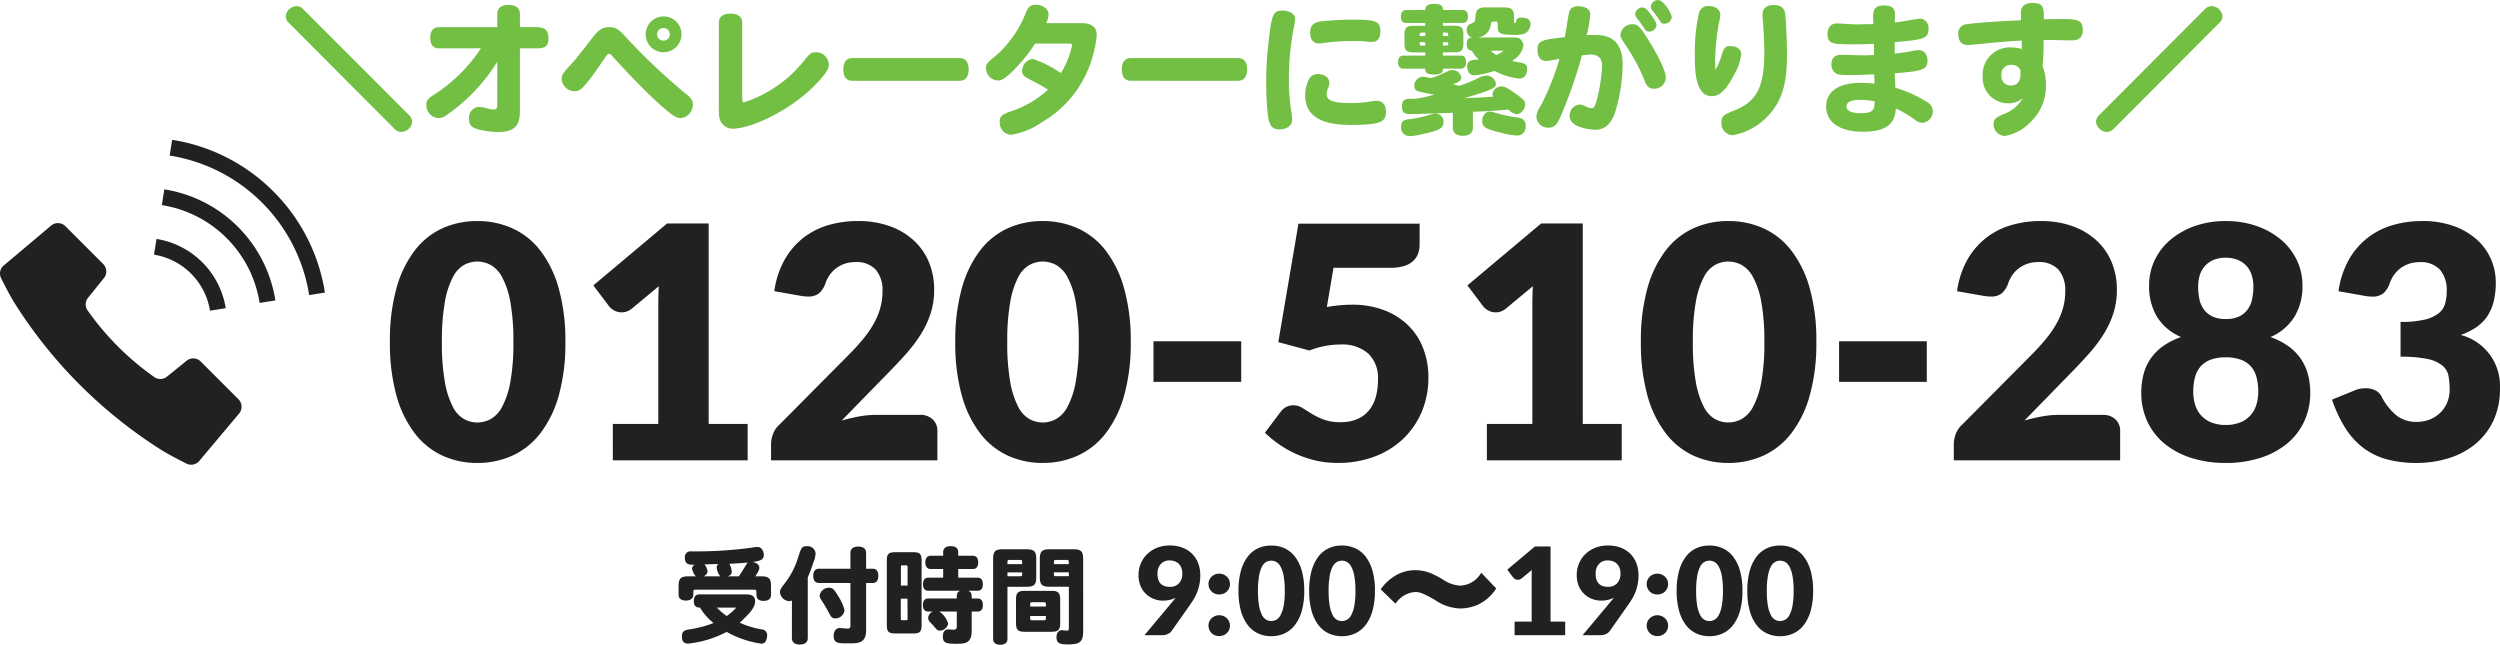
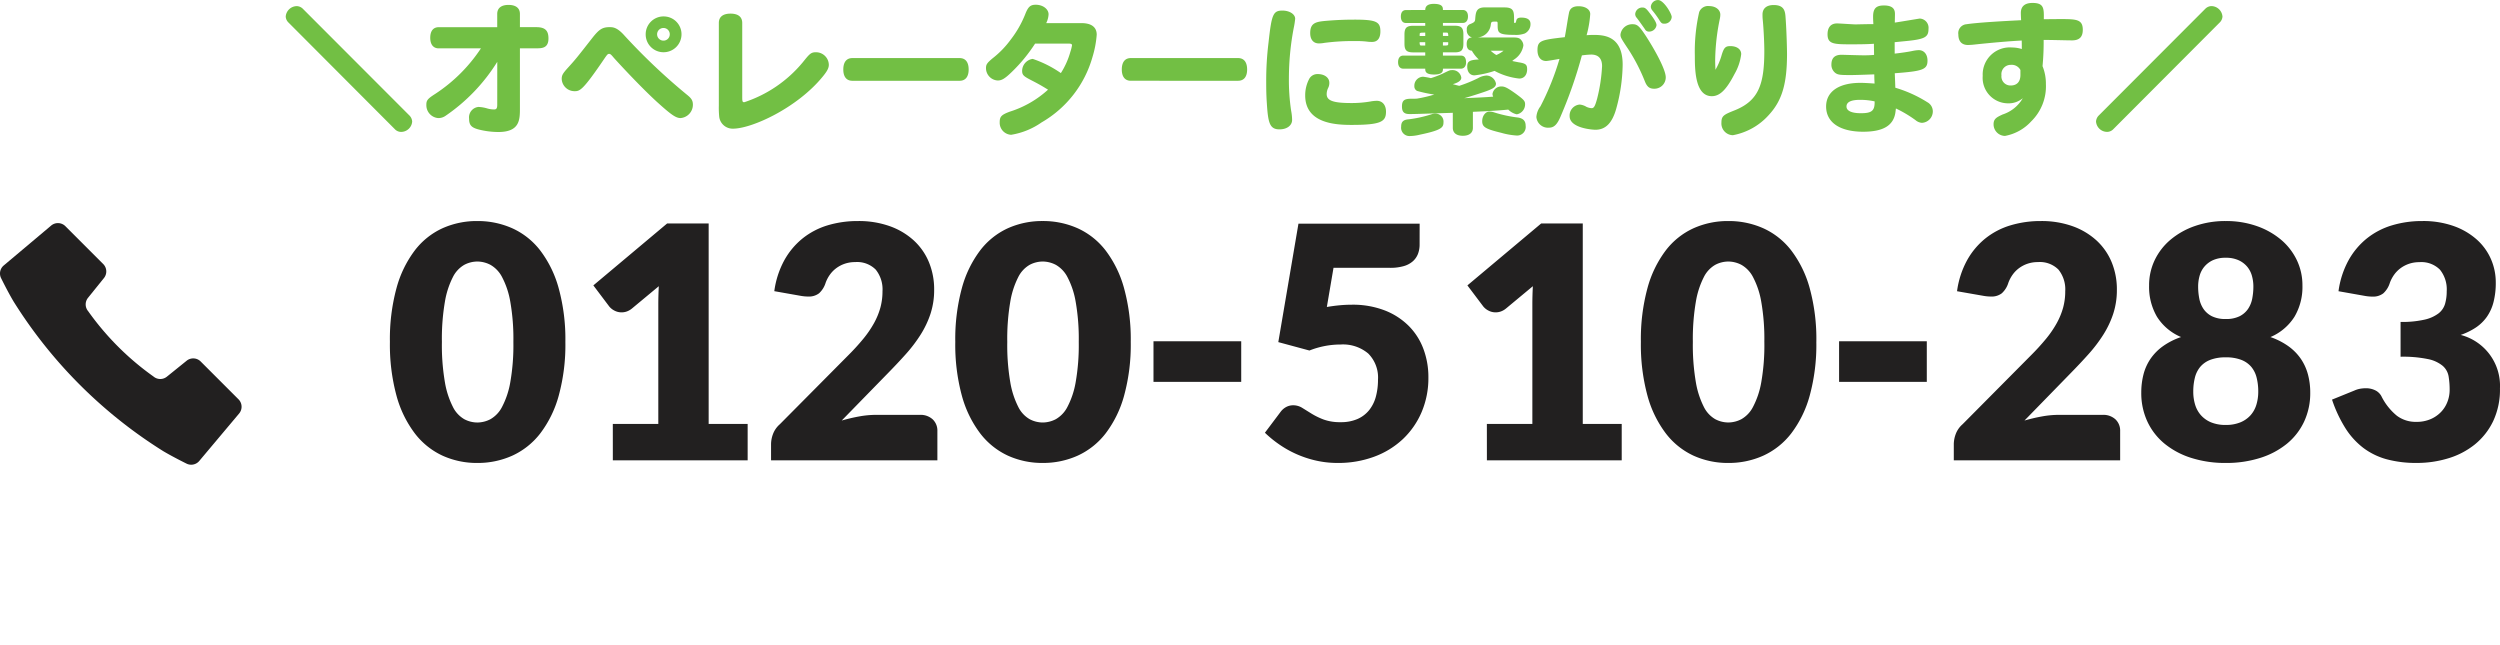
<svg xmlns="http://www.w3.org/2000/svg" width="280" height="72.211" viewBox="0 0 280 72.211">
  <g id="グループ_100" data-name="グループ 100" transform="translate(-783 -11.422)">
-     <path id="パス_68" data-name="パス 68" d="M-63.888-6.857c-.842,0-1.088.246-1.088,1.088V-4.8c0,.421.3.655.819.655s.831-.234.831-.655c0-.5,0-.561.257-.561h6.551c.211,0,.257.047.257.257,0,.55,0,.994.819.994.561,0,.819-.257.819-.655V-5.769c0-.842-.246-1.088-1.088-1.088h-.667c.012-.023.058-.094.117-.187.269-.421.328-.573.328-.784,0-.3-.234-.515-.725-.643.807-.105,1.228-.246,1.228-.76s-.292-.912-.7-.912a3.4,3.4,0,0,0-.7.082,46.429,46.429,0,0,1-6.714.409.635.635,0,0,0-.725.725c0,.8.561.784,1.1.772a.531.531,0,0,0-.3.433,1.881,1.881,0,0,0,.421.866Zm1.217,2.024c-.386,0-.6.269-.6.737,0,.737.444.737.69.737a6.518,6.518,0,0,0,1.521,1.731,12.6,12.6,0,0,1-2.55.69c-.772.094-.994.269-.994.831,0,.515.234.784.7.784a11.952,11.952,0,0,0,4.316-1.31A11.108,11.108,0,0,0-55.758.676a.532.532,0,0,0,.515-.222A1.323,1.323,0,0,0-55.057-.2a.624.624,0,0,0-.538-.7,10.184,10.184,0,0,1-2.527-.76c1.029-.983,1.72-1.649,1.72-2.41,0-.5-.328-.76-.947-.76Zm3.217-2.024c.316-.129.433-.281.433-.515a2.017,2.017,0,0,0-.269-.889c.632-.035,1.345-.07,2.082-.14a1.277,1.277,0,0,0-.246.328c-.281.456-.5.819-.772,1.217Zm-2.7,0c.292-.164.421-.339.421-.55a1.515,1.515,0,0,0-.339-.784c.538-.023,1.111-.035,1.567-.047a.467.467,0,0,0-.2.374,1.752,1.752,0,0,0,.4,1.006Zm3.486,3.5c.082,0,.117.012.117.047a6.048,6.048,0,0,1-1.041.9,10.1,10.1,0,0,1-1.111-.947ZM-52.284.068c0,.456.328.714.889.714s.889-.257.889-.714V-6.74a17.258,17.258,0,0,0,.62-1.649,3.091,3.091,0,0,0,.257-1.041.889.889,0,0,0-.983-.8c-.585,0-.632.152-1.088,1.614a9,9,0,0,1-1.415,2.585c-.409.515-.5.7-.5.959a1.092,1.092,0,0,0,1.018.994.815.815,0,0,0,.316-.07Zm5.9-3.123a5.337,5.337,0,0,0-.737-1.626c-.433-.737-.62-.9-.994-.9a1.07,1.07,0,0,0-1.064.877,1.115,1.115,0,0,0,.14.421,19.034,19.034,0,0,1,.971,1.638c.187.386.351.5.643.5A1.035,1.035,0,0,0-46.389-3.056Zm2.41-6.434c0-.456-.316-.7-.877-.7s-.877.246-.877.7v1.778h-3.521c-.409,0-.643.292-.643.8s.234.8.643.8h3.521v4.784c0,.234-.082.316-.3.316-.339,0-.737-.058-.9-.058-.4,0-.678.351-.678.866,0,.854.5.854,1.684.854,1.053,0,1.953-.012,1.953-1.462v-5.3h.725c.409,0,.643-.281.643-.8s-.234-.8-.643-.8h-.725Zm3.9,3.673V-7.9c0-.152.035-.187.187-.187h.374c.152,0,.187.035.187.187v2.082Zm.749,3.685c0,.152-.035.187-.187.187H-39.9c-.152,0-.187-.035-.187-.187V-4.354h.749Zm-2.328.69c0,.8.187.983.983.983h1.93c.8,0,.983-.187.983-.983V-8.577c0-.8-.187-.983-.983-.983h-1.93c-.8,0-.983.187-.983.983Zm7.837-1.474v1.579c0,.363-.07.456-.386.456-.082,0-.5-.035-.6-.035-.351,0-.573.292-.573.772,0,.7.257.842,1.509.842,1.064,0,1.72-.094,1.72-1.486V-2.915h.667c.386,0,.585-.257.585-.725s-.2-.737-.585-.737h-.667c0-.445,0-.7-.386-.866h1.064c.374,0,.573-.257.573-.725s-.2-.737-.573-.737h-2.187v-.971h1.638c.386,0,.6-.257.6-.749,0-.468-.222-.737-.6-.737h-1.638v-.409c0-.421-.3-.667-.842-.667s-.842.246-.842.667v.409h-1.4c-.386,0-.6.269-.6.737s.211.749.6.749h1.4v.971h-1.673c-.374,0-.585.257-.585.737s.211.725.585.725h3.579c-.386.164-.386.421-.386.866h-3.205c-.374,0-.585.257-.585.737s.211.725.585.725h.515a.853.853,0,0,0-.515.725c0,.2.105.374.386.643a2.228,2.228,0,0,1,.246.269c.386.456.445.5.69.5a.981.981,0,0,0,.924-.784,2.554,2.554,0,0,0-.994-1.357Zm12.551,1.8c0,.281-.035.339-.222.339-.082,0-.48-.047-.561-.047-.363,0-.6.316-.6.784,0,.62.292.807,1.287.807,1.369,0,1.7-.3,1.7-1.544V-8.8c0-.842-.234-1.088-1.088-1.088h-2.679c-.842,0-1.088.246-1.088,1.088v2.024c0,.842.246,1.088,1.088,1.088h2.164Zm-5.919-.526c0,.772.222.994.983.994h2.983c.76,0,.983-.222.983-.994V-4.249c0-.76-.222-.983-.983-.983h-2.983c-.76,0-.983.222-.983.983Zm4.5-5.229c-.257,0-.257-.047-.257-.433h1.673v.433Zm1.158-1.825c.257,0,.257.047.257.468h-1.673c0-.421,0-.468.257-.468ZM-25.6-3.477c0-.433,0-.48.246-.48h1.275c.246,0,.246.047.246.48Zm.246,1.544c-.246,0-.246-.047-.246-.48h1.766c0,.433,0,.48-.246.48ZM-28.141-7.3h1.649c0,.4,0,.433-.246.433h-1.4Zm1.4-1.392c.246,0,.246.047.246.468h-1.649c0-.421,0-.468.246-.468Zm.725,3.006c.866,0,1.1-.234,1.1-1.088V-8.787c0-.866-.234-1.1-1.1-1.1h-2.644c-.854,0-1.088.234-1.088,1.1V.161c0,.409.292.643.8.643s.807-.234.807-.643V-5.688Zm15.285,1.552A2.85,2.85,0,0,1-11.7-4.31a2.615,2.615,0,0,1-.877-.529,2.689,2.689,0,0,1-.638-.894,3.055,3.055,0,0,1-.246-1.276,3.3,3.3,0,0,1,.249-1.276,3.133,3.133,0,0,1,.71-1.051,3.4,3.4,0,0,1,1.1-.713,3.749,3.749,0,0,1,1.433-.263,3.965,3.965,0,0,1,1.44.246,3.034,3.034,0,0,1,1.075.689,3.018,3.018,0,0,1,.676,1.054,3.718,3.718,0,0,1,.235,1.348,5.13,5.13,0,0,1-.078.921,5.253,5.253,0,0,1-.218.822,5.072,5.072,0,0,1-.338.751,7.582,7.582,0,0,1-.444.706L-9.758-.731a1.036,1.036,0,0,1-.43.334,1.551,1.551,0,0,1-.662.136H-12.8l3.152-3.767.181-.222q.085-.106.167-.215a2.663,2.663,0,0,1-.669.246A3.421,3.421,0,0,1-10.727-4.136Zm2.17-3.03A1.778,1.778,0,0,0-8.663-7.8a1.271,1.271,0,0,0-.293-.461,1.232,1.232,0,0,0-.454-.28,1.7,1.7,0,0,0-.58-.1,1.37,1.37,0,0,0-.57.113,1.231,1.231,0,0,0-.423.31,1.37,1.37,0,0,0-.266.467,1.793,1.793,0,0,0-.092.583q0,1.488,1.378,1.488a1.327,1.327,0,0,0,1.041-.406A1.557,1.557,0,0,0-8.557-7.165Zm2.934,5.834a1.132,1.132,0,0,1,.092-.457,1.156,1.156,0,0,1,.252-.368A1.2,1.2,0,0,1-4.9-2.406,1.216,1.216,0,0,1-4.422-2.5a1.2,1.2,0,0,1,.471.092,1.247,1.247,0,0,1,.382.249,1.129,1.129,0,0,1,.256.368,1.132,1.132,0,0,1,.092.457,1.157,1.157,0,0,1-.092.461A1.12,1.12,0,0,1-3.569-.5a1.2,1.2,0,0,1-.382.246,1.239,1.239,0,0,1-.471.089A1.257,1.257,0,0,1-4.9-.253,1.158,1.158,0,0,1-5.279-.5a1.146,1.146,0,0,1-.252-.372A1.157,1.157,0,0,1-5.623-1.331Zm0-4.66a1.132,1.132,0,0,1,.092-.457,1.156,1.156,0,0,1,.252-.368A1.2,1.2,0,0,1-4.9-7.066a1.216,1.216,0,0,1,.478-.092,1.2,1.2,0,0,1,.471.092,1.247,1.247,0,0,1,.382.249,1.129,1.129,0,0,1,.256.368,1.132,1.132,0,0,1,.092.457,1.157,1.157,0,0,1-.092.461,1.12,1.12,0,0,1-.256.372,1.2,1.2,0,0,1-.382.246,1.239,1.239,0,0,1-.471.089A1.257,1.257,0,0,1-4.9-4.914a1.158,1.158,0,0,1-.379-.246,1.146,1.146,0,0,1-.252-.372A1.157,1.157,0,0,1-5.623-5.992ZM5.1-5.234a8.085,8.085,0,0,1-.28,2.259,4.636,4.636,0,0,1-.774,1.583,3.123,3.123,0,0,1-1.174.935A3.526,3.526,0,0,1,1.4-.151,3.48,3.48,0,0,1-.059-.458a3.11,3.11,0,0,1-1.163-.935A4.629,4.629,0,0,1-1.99-2.976a8.179,8.179,0,0,1-.276-2.259A8.179,8.179,0,0,1-1.99-7.493a4.629,4.629,0,0,1,.768-1.583,3.078,3.078,0,0,1,1.163-.931,3.513,3.513,0,0,1,1.464-.3,3.56,3.56,0,0,1,1.47.3,3.092,3.092,0,0,1,1.174.931,4.636,4.636,0,0,1,.774,1.583A8.085,8.085,0,0,1,5.1-5.234Zm-2.184,0a9.011,9.011,0,0,0-.13-1.689,3.462,3.462,0,0,0-.345-1.034,1.249,1.249,0,0,0-.488-.515,1.2,1.2,0,0,0-.553-.14,1.18,1.18,0,0,0-.549.14,1.219,1.219,0,0,0-.478.515A3.552,3.552,0,0,0,.044-6.923,9.249,9.249,0,0,0-.083-5.234,9.238,9.238,0,0,0,.044-3.542,3.6,3.6,0,0,0,.378-2.508a1.216,1.216,0,0,0,.478.519,1.18,1.18,0,0,0,.549.14,1.2,1.2,0,0,0,.553-.14,1.246,1.246,0,0,0,.488-.519A3.508,3.508,0,0,0,2.79-3.542,9,9,0,0,0,2.92-5.234Zm10.1,0a8.085,8.085,0,0,1-.28,2.259,4.636,4.636,0,0,1-.774,1.583,3.123,3.123,0,0,1-1.174.935,3.526,3.526,0,0,1-1.47.307A3.48,3.48,0,0,1,7.857-.458a3.11,3.11,0,0,1-1.163-.935,4.629,4.629,0,0,1-.768-1.583,8.179,8.179,0,0,1-.276-2.259,8.179,8.179,0,0,1,.276-2.259,4.629,4.629,0,0,1,.768-1.583,3.078,3.078,0,0,1,1.163-.931,3.513,3.513,0,0,1,1.464-.3,3.56,3.56,0,0,1,1.47.3,3.092,3.092,0,0,1,1.174.931,4.636,4.636,0,0,1,.774,1.583A8.085,8.085,0,0,1,13.019-5.234Zm-2.184,0a9.011,9.011,0,0,0-.13-1.689,3.462,3.462,0,0,0-.345-1.034,1.249,1.249,0,0,0-.488-.515,1.2,1.2,0,0,0-.553-.14,1.18,1.18,0,0,0-.549.14,1.219,1.219,0,0,0-.478.515,3.552,3.552,0,0,0-.334,1.034,9.249,9.249,0,0,0-.126,1.689,9.238,9.238,0,0,0,.126,1.692,3.6,3.6,0,0,0,.334,1.034,1.216,1.216,0,0,0,.478.519,1.18,1.18,0,0,0,.549.14,1.2,1.2,0,0,0,.553-.14,1.246,1.246,0,0,0,.488-.519,3.508,3.508,0,0,0,.345-1.034A9,9,0,0,0,10.835-5.234Zm4.49,1.44A2.881,2.881,0,0,1,17.536-5.1c.5,0,.928.164,2.184.873a5.19,5.19,0,0,0,2.839.969,4.9,4.9,0,0,0,1.829-.355A4.866,4.866,0,0,0,26.6-5.5l-1.679-1.76a2.844,2.844,0,0,1-2.375,1.447,3.924,3.924,0,0,1-1.952-.71,13.658,13.658,0,0,0-1.215-.641,4.774,4.774,0,0,0-1.829-.382,4.35,4.35,0,0,0-1.87.409A5.3,5.3,0,0,0,13.66-5.4ZM28.658-1.788h1.911V-6.8q0-.368.02-.771l-1.126.935a.722.722,0,0,1-.218.126.649.649,0,0,1-.212.038.637.637,0,0,1-.317-.078.675.675,0,0,1-.208-.167l-.669-.887,3.1-2.6h1.747v8.42h1.638V-.26H28.658Zm9.689-2.347a2.85,2.85,0,0,1-.969-.174,2.615,2.615,0,0,1-.877-.529,2.689,2.689,0,0,1-.638-.894,3.055,3.055,0,0,1-.246-1.276,3.3,3.3,0,0,1,.249-1.276,3.132,3.132,0,0,1,.71-1.051,3.4,3.4,0,0,1,1.1-.713,3.749,3.749,0,0,1,1.433-.263,3.965,3.965,0,0,1,1.44.246,3.034,3.034,0,0,1,1.075.689A3.018,3.018,0,0,1,42.3-8.322a3.718,3.718,0,0,1,.235,1.348,5.13,5.13,0,0,1-.078.921,5.253,5.253,0,0,1-.218.822,5.072,5.072,0,0,1-.338.751,7.583,7.583,0,0,1-.444.706L39.316-.731a1.036,1.036,0,0,1-.43.334,1.551,1.551,0,0,1-.662.136H36.273l3.152-3.767.181-.222q.085-.106.167-.215a2.663,2.663,0,0,1-.669.246A3.421,3.421,0,0,1,38.347-4.136Zm2.17-3.03a1.778,1.778,0,0,0-.106-.638,1.271,1.271,0,0,0-.293-.461,1.232,1.232,0,0,0-.454-.28,1.7,1.7,0,0,0-.58-.1,1.37,1.37,0,0,0-.57.113,1.231,1.231,0,0,0-.423.31,1.37,1.37,0,0,0-.266.467,1.793,1.793,0,0,0-.092.583q0,1.488,1.378,1.488a1.327,1.327,0,0,0,1.041-.406A1.557,1.557,0,0,0,40.517-7.165Zm2.934,5.834a1.133,1.133,0,0,1,.092-.457,1.156,1.156,0,0,1,.252-.368,1.2,1.2,0,0,1,.379-.249,1.216,1.216,0,0,1,.478-.092,1.2,1.2,0,0,1,.471.092,1.247,1.247,0,0,1,.382.249,1.129,1.129,0,0,1,.256.368,1.133,1.133,0,0,1,.092.457,1.157,1.157,0,0,1-.092.461,1.12,1.12,0,0,1-.256.372,1.2,1.2,0,0,1-.382.246,1.239,1.239,0,0,1-.471.089,1.257,1.257,0,0,1-.478-.089A1.158,1.158,0,0,1,43.8-.5a1.146,1.146,0,0,1-.252-.372A1.157,1.157,0,0,1,43.451-1.331Zm0-4.66a1.133,1.133,0,0,1,.092-.457,1.156,1.156,0,0,1,.252-.368,1.2,1.2,0,0,1,.379-.249,1.216,1.216,0,0,1,.478-.092,1.2,1.2,0,0,1,.471.092,1.247,1.247,0,0,1,.382.249,1.129,1.129,0,0,1,.256.368,1.133,1.133,0,0,1,.092.457,1.157,1.157,0,0,1-.092.461,1.12,1.12,0,0,1-.256.372,1.2,1.2,0,0,1-.382.246,1.239,1.239,0,0,1-.471.089,1.257,1.257,0,0,1-.478-.089,1.158,1.158,0,0,1-.379-.246,1.146,1.146,0,0,1-.252-.372A1.157,1.157,0,0,1,43.451-5.992Zm10.727.757a8.085,8.085,0,0,1-.28,2.259,4.636,4.636,0,0,1-.774,1.583,3.123,3.123,0,0,1-1.174.935,3.526,3.526,0,0,1-1.47.307,3.48,3.48,0,0,1-1.464-.307,3.11,3.11,0,0,1-1.163-.935,4.629,4.629,0,0,1-.768-1.583,8.179,8.179,0,0,1-.276-2.259,8.179,8.179,0,0,1,.276-2.259,4.629,4.629,0,0,1,.768-1.583,3.078,3.078,0,0,1,1.163-.931,3.513,3.513,0,0,1,1.464-.3,3.56,3.56,0,0,1,1.47.3,3.092,3.092,0,0,1,1.174.931A4.636,4.636,0,0,1,53.9-7.493,8.085,8.085,0,0,1,54.178-5.234Zm-2.184,0a9.011,9.011,0,0,0-.13-1.689,3.462,3.462,0,0,0-.345-1.034,1.249,1.249,0,0,0-.488-.515,1.2,1.2,0,0,0-.553-.14,1.18,1.18,0,0,0-.549.14,1.219,1.219,0,0,0-.478.515,3.552,3.552,0,0,0-.334,1.034,9.249,9.249,0,0,0-.126,1.689,9.238,9.238,0,0,0,.126,1.692,3.6,3.6,0,0,0,.334,1.034,1.216,1.216,0,0,0,.478.519,1.18,1.18,0,0,0,.549.14,1.2,1.2,0,0,0,.553-.14,1.246,1.246,0,0,0,.488-.519,3.508,3.508,0,0,0,.345-1.034A9,9,0,0,0,51.994-5.234Zm10.1,0a8.085,8.085,0,0,1-.28,2.259,4.636,4.636,0,0,1-.774,1.583,3.123,3.123,0,0,1-1.174.935,3.526,3.526,0,0,1-1.47.307,3.48,3.48,0,0,1-1.464-.307,3.11,3.11,0,0,1-1.163-.935A4.629,4.629,0,0,1,55-2.976a8.179,8.179,0,0,1-.276-2.259A8.179,8.179,0,0,1,55-7.493a4.629,4.629,0,0,1,.768-1.583,3.078,3.078,0,0,1,1.163-.931,3.513,3.513,0,0,1,1.464-.3,3.56,3.56,0,0,1,1.47.3,3.092,3.092,0,0,1,1.174.931,4.636,4.636,0,0,1,.774,1.583A8.085,8.085,0,0,1,62.093-5.234Zm-2.184,0a9.012,9.012,0,0,0-.13-1.689,3.462,3.462,0,0,0-.345-1.034,1.249,1.249,0,0,0-.488-.515,1.2,1.2,0,0,0-.553-.14,1.18,1.18,0,0,0-.549.14,1.219,1.219,0,0,0-.478.515,3.552,3.552,0,0,0-.334,1.034,9.249,9.249,0,0,0-.126,1.689,9.238,9.238,0,0,0,.126,1.692,3.6,3.6,0,0,0,.334,1.034,1.216,1.216,0,0,0,.478.519,1.18,1.18,0,0,0,.549.14,1.2,1.2,0,0,0,.553-.14,1.246,1.246,0,0,0,.488-.519,3.508,3.508,0,0,0,.345-1.034A9,9,0,0,0,59.91-5.234Z" transform="translate(923.976 82.828)" fill="#222020" />
    <path id="パス_69" data-name="パス 69" d="M-109.33-13.066a1.007,1.007,0,0,0-.717-.312,1.265,1.265,0,0,0-1.217,1.17,1.015,1.015,0,0,0,.328.686L-99.036.41a.966.966,0,0,0,.717.3A1.252,1.252,0,0,0-97.1-.448a1.049,1.049,0,0,0-.328-.7Zm21.757,10.73c0,.437-.109.53-.359.53a2.8,2.8,0,0,1-.749-.109,4.012,4.012,0,0,0-1-.172,1.174,1.174,0,0,0-1.045,1.31c0,.717.25,1,1.076,1.217a9.129,9.129,0,0,0,2.2.281c2.417,0,2.417-1.4,2.417-2.667V-8.652h1.809c.639,0,1.388,0,1.388-1.107,0-.9-.39-1.263-1.372-1.263h-1.825V-12.5c0-.655-.452-1.014-1.279-1.014-.811,0-1.263.359-1.263,1.014v1.482h-6.551c-.608,0-.951.421-.951,1.185,0,.749.343,1.185.951,1.185H-89.4A17.788,17.788,0,0,1-94.56-3.521c-.8.515-.951.7-.951,1.17A1.446,1.446,0,0,0-94.17-.838a1.393,1.393,0,0,0,.8-.25,20.254,20.254,0,0,0,5.8-6.051Zm18.622-8.594a.7.7,0,0,1,.7.717.7.7,0,0,1-.7.7.712.712,0,0,1-.717-.7A.706.706,0,0,1-68.951-10.929Zm.016-1.295a2,2,0,0,0-2.012,2.012,1.994,1.994,0,0,0,2.012,2,2.01,2.01,0,0,0,2-2A1.994,1.994,0,0,0-68.935-12.224Zm-6.02,1.2c-.827,0-1.185.218-1.95,1.185-1.731,2.215-1.918,2.449-2.714,3.322-.608.671-.733.873-.733,1.295a1.437,1.437,0,0,0,1.419,1.372c.624,0,.92-.047,3.447-3.774.234-.328.3-.406.437-.406s.218.062.53.437c.094.109,2.651,2.932,4.8,4.913,1.638,1.482,2.152,1.84,2.683,1.84A1.5,1.5,0,0,0-65.66-2.32c0-.468-.14-.717-.671-1.139a68.74,68.74,0,0,1-7.143-6.785C-74.175-10.976-74.6-11.023-74.955-11.023Zm12.2,8.8a9.98,9.98,0,0,0,.047,1.263A1.515,1.515,0,0,0-61.168.347c2.106,0,7.143-2.308,10-5.771.546-.655.733-1.014.733-1.388a1.439,1.439,0,0,0-1.45-1.4c-.577,0-.733.218-1.466,1.123A14.313,14.313,0,0,1-59.9-2.616c-.2,0-.234-.062-.234-.577v-8.3c0-.686-.468-1.045-1.31-1.045s-1.31.359-1.31,1.045Zm26.966-2.792c.655,0,1.014-.452,1.014-1.263,0-.827-.359-1.279-1.014-1.279H-47.8c-.655,0-1.014.452-1.014,1.279,0,.811.359,1.263,1.014,1.263Zm9.7-6.457a2.5,2.5,0,0,0,.265-.983c0-.593-.639-1.076-1.435-1.076-.608,0-.858.234-1.185,1.076A11.706,11.706,0,0,1-30.084-9.6,10.423,10.423,0,0,1-32.1-7.529c-.608.515-.733.686-.733,1.092a1.388,1.388,0,0,0,1.31,1.388c.452,0,.8-.2,1.591-.967a17.981,17.981,0,0,0,2.6-3.166h3.712c.328,0,.421.047.421.2a4.8,4.8,0,0,1-.187.733,8.782,8.782,0,0,1-1.061,2.371A12.467,12.467,0,0,0-27.6-7.467a1.367,1.367,0,0,0-1.185,1.341c0,.515.234.639,1.2,1.139.515.265.92.483,1.7.967a11.448,11.448,0,0,1-4.289,2.464c-.92.343-1.123.546-1.123,1.17a1.35,1.35,0,0,0,1.279,1.419A8.236,8.236,0,0,0-26.606-.355,12.322,12.322,0,0,0-20.9-7.7a11.286,11.286,0,0,0,.468-2.48c0-.842-.593-1.295-1.716-1.295ZM-4.6-5.018c.655,0,1.014-.452,1.014-1.263,0-.827-.359-1.279-1.014-1.279H-16.608c-.655,0-1.014.452-1.014,1.279,0,.811.359,1.263,1.014,1.263ZM.376-12.879c-1.045,0-1.217.406-1.56,3.54a35.014,35.014,0,0,0-.265,4.507c0,.842.016,1.5.062,2.2C-1.246-.386-1.105.425.033.425c.842,0,1.419-.437,1.419-1.061a5.765,5.765,0,0,0-.109-1.029,23.2,23.2,0,0,1-.25-3.665,30.192,30.192,0,0,1,.546-5.63,8.5,8.5,0,0,0,.156-1C1.8-12.473,1.156-12.879.376-12.879Zm8.032,1.014c-.936,0-1.825.031-2.823.109-1.388.109-2.106.172-2.106,1.4,0,.717.359,1.154.967,1.154a3.5,3.5,0,0,0,.639-.062,24.476,24.476,0,0,1,3.462-.2,9.756,9.756,0,0,1,1.435.078c.156.016.328.016.437.016.593,0,.92-.406.92-1.185C11.341-11.647,10.842-11.865,8.408-11.865Zm-4.071,6.1a1.039,1.039,0,0,0-.983.561A3.941,3.941,0,0,0,2.918-3.38C2.918-.245,6.3-.074,8.1-.074c3.306,0,3.868-.359,3.868-1.482,0-.749-.406-1.217-1.029-1.217a4.132,4.132,0,0,0-.733.078,12.409,12.409,0,0,1-2.121.172c-2.028,0-2.761-.265-2.761-1a1.6,1.6,0,0,1,.156-.671,1.215,1.215,0,0,0,.14-.608C5.617-5.361,5.086-5.767,4.338-5.767Zm9.873-7.174c-.374,0-.577.265-.577.717,0,.468.2.733.577.733h2.152v.312H15.037c-.764,0-1,.234-1,.983v1.014c0,.749.234.983,1,.983h1.326v.359H13.914c-.374,0-.593.265-.593.733s.218.733.593.733h2.449c0,.265,0,.655,1,.655.983,0,.983-.39.983-.655h2.012c.359,0,.577-.281.577-.7,0-.5-.187-.764-.577-.764H18.343V-8.2h1.31c.749,0,.983-.234.983-.983V-10.2c0-.749-.234-.983-.983-.983h-1.31v-.312h2.23c.359,0,.577-.265.577-.733,0-.452-.218-.717-.577-.717h-2.23c0-.281,0-.686-1.029-.686-.749,0-.951.328-.951.686Zm4.133,2.9v-.374h.39c.109,0,.156.016.172.078a.737.737,0,0,1,.031.3Zm.593.889c0,.187-.062.187-.593.187v-.374h.593Zm-2.573-.187v.374h-.421c-.094,0-.156-.016-.172-.078a.737.737,0,0,1-.031-.3Zm-.624-.873c0-.2.062-.2.624-.2v.374h-.624Zm9.4,1.825a3.491,3.491,0,0,1-.811.483,3.616,3.616,0,0,1-.639-.483Zm-2.106-4.851c-.983,0-1.014.577-1.076,1.326-.016.281-.14.374-.577.546a.578.578,0,0,0-.359.624.8.8,0,0,0,.593.873c-.421.016-.608.25-.608.733s.187.717.577.749a4.014,4.014,0,0,0,.78.983c-1.154.047-1.295.281-1.295.811,0,.593.312.967.811.967a10.71,10.71,0,0,0,2.246-.5,7.56,7.56,0,0,0,2.761.858c.546,0,.889-.406.889-1.045,0-.53-.172-.655-.983-.78-.14-.031-.328-.062-.686-.14a2.335,2.335,0,0,1,.234-.187,2.3,2.3,0,0,0,1.014-1.544.921.921,0,0,0-.2-.561c-.187-.265-.39-.343-.92-.343H22.18a1.61,1.61,0,0,0,1.528-1.45c.047-.328.094-.328.577-.328.172,0,.187.031.187.3,0,.936,0,1.185,1.887,1.185a2.836,2.836,0,0,0,1.154-.156,1.167,1.167,0,0,0,.639-1.061c0-.483-.343-.717-1.045-.717-.343,0-.5.109-.546.343-.047.187-.078.265-.156.265-.094,0-.094-.031-.094-.328,0-.936,0-1.419-1.061-1.419ZM19.451.254c0,.561.406.889,1.123.889S21.7.815,21.7.254V-1.54c1.9-.078,3.2-.172,3.962-.25a1.931,1.931,0,0,0,.951.53A1.127,1.127,0,0,0,27.545-2.4c0-.359-.156-.515-1.045-1.17-.92-.655-1.232-.811-1.591-.811a.993.993,0,0,0-1.014.842.763.763,0,0,0,.078.3c-.951.078-2.152.125-3.244.172.733-.2,2.028-.624,2.417-.764.873-.312,1.139-.515,1.139-.873a1.12,1.12,0,0,0-1.045-.9,2.057,2.057,0,0,0-.936.281,15.213,15.213,0,0,1-2.137.873c-.2-.047-.483-.125-.717-.187.655-.187.951-.421.951-.733a.986.986,0,0,0-1.029-.842c-.25,0-.312.031-1.045.39A10.98,10.98,0,0,1,17-5.314a8.551,8.551,0,0,0-.873-.156,1,1,0,0,0-.983,1.045.567.567,0,0,0,.312.546,14.92,14.92,0,0,0,1.918.406,15.233,15.233,0,0,1-1.918.452c-.156.016-.343.016-.655.016-.8,0-1.045.2-1.045.873,0,.608.25.842.842.842.577,0,1-.016,4.851-.14ZM17.5-1.337a1.163,1.163,0,0,0-.406.062A13.759,13.759,0,0,1,14.507-.7c-.593.047-.842.265-.842.827A.933.933,0,0,0,14.6,1.174a4.992,4.992,0,0,0,1.17-.156c2.4-.5,2.636-.8,2.636-1.372A.89.89,0,0,0,17.5-1.337ZM27.608.02c0-.546-.281-.827-.858-.92a14.416,14.416,0,0,1-2.62-.561,1.838,1.838,0,0,0-.577-.109c-.437,0-.811.483-.811,1.076,0,.655.359.873,2.152,1.31a8.05,8.05,0,0,0,1.716.3A.962.962,0,0,0,27.608.02ZM31.99-9.9c-2.636.3-3.057.374-3.057,1.45,0,.764.374,1.217.967,1.217.2,0,1.295-.2,1.5-.234a29.641,29.641,0,0,1-2.137,5.318,2.21,2.21,0,0,0-.452,1.185,1.3,1.3,0,0,0,1.4,1.2c.577,0,.936-.343,1.341-1.326a49.977,49.977,0,0,0,2.355-6.769,9.642,9.642,0,0,1,1.029-.094c.811,0,1.232.437,1.232,1.295a18.55,18.55,0,0,1-.546,3.618c-.234.858-.359,1.092-.624,1.092a1.6,1.6,0,0,1-.593-.156,1.705,1.705,0,0,0-.749-.25,1.235,1.235,0,0,0-1.123,1.295c0,1.372,2.636,1.528,2.885,1.528,1.139,0,1.887-.749,2.339-2.371a19.293,19.293,0,0,0,.717-4.913c0-3.291-2.168-3.338-3.322-3.338-.234,0-.468.016-.717.031a11.482,11.482,0,0,0,.406-2.371c0-.515-.546-.873-1.31-.873-.639,0-.983.25-1.076.78C32.287-11.725,32.162-10.758,31.99-9.9Zm8.7-3.322a.793.793,0,0,0-.811.733.615.615,0,0,0,.172.421c.343.452.624.858.92,1.279a.487.487,0,0,0,.437.265.839.839,0,0,0,.858-.717c0-.25-.218-.639-.764-1.357C41.114-13.113,40.974-13.222,40.693-13.222ZM39.6-11.35A1.326,1.326,0,0,0,38.229-10.2c0,.312.047.406.889,1.669A20.242,20.242,0,0,1,40.943-5c.25.655.53.873,1.061.873A1.269,1.269,0,0,0,43.3-5.408c0-.889-1.295-3.2-2.262-4.679C40.335-11.147,40.1-11.35,39.6-11.35Zm2.028-1.965a.7.7,0,0,0,.172.421,10.572,10.572,0,0,1,.733,1c.25.421.343.483.593.483a.8.8,0,0,0,.842-.749c0-.374-.9-1.9-1.528-1.9A.817.817,0,0,0,41.629-13.315ZM48.835-7.3a24.062,24.062,0,0,1,.53-4.695,2.453,2.453,0,0,0,.047-.421c0-.561-.53-.967-1.248-.967a1.051,1.051,0,0,0-1.123.686,19.872,19.872,0,0,0-.483,4.851c0,1.482,0,4.554,1.9,4.554.889,0,1.622-.7,2.542-2.48A5.839,5.839,0,0,0,51.751-8c0-.546-.483-.9-1.217-.9-.546,0-.717.172-.967.983a7.066,7.066,0,0,1-.7,1.669C48.85-6.593,48.835-6.968,48.835-7.3ZM55.385-13.5c-.8,0-1.248.39-1.248,1.061,0,.125,0,.3.016.483.109,1.045.187,2.714.187,3.6,0,3.7-.624,5.552-3.275,6.629-1.2.483-1.528.608-1.528,1.372A1.317,1.317,0,0,0,50.816,1.08,7.132,7.132,0,0,0,54.855-1.2c1.466-1.591,2.028-3.478,2.028-6.816,0-.452-.047-2.527-.156-3.993C56.68-12.738,56.633-13.5,55.385-13.5ZM68.939-9.338l.936-.094c2.433-.218,2.854-.437,2.854-1.4a1.036,1.036,0,0,0-.967-1.154c-.062,0-2.355.39-2.807.452,0-.125.016-.749.016-.889,0-.359,0-1.029-1.232-1.029-.889,0-1.217.343-1.217,1.263,0,.312.016.561.031.827-.655,0-1.31.016-1.965.031-.328,0-1.809-.109-2.106-.109-.686,0-1.061.437-1.061,1.217,0,1.123.733,1.123,2.761,1.123,1.029,0,1.809-.016,2.433-.062,0,.452.016.9.016,1.248-.374.031-.749.047-1.139.047-.406,0-2.433-.062-2.5-.062-.764,0-1.139.359-1.139,1.107a1.154,1.154,0,0,0,.406.9c.3.25.608.265,1.778.265.671,0,2.527-.078,2.62-.078,0,.39.016.749.031,1.029-.889-.062-1.279-.078-1.591-.078-2.417,0-3.837.983-3.837,2.651C61.265-.355,62.794.69,65.414.69c2.277,0,3.369-.717,3.6-2.106.031-.218.062-.468.062-.5a13.638,13.638,0,0,1,2.2,1.31,1.246,1.246,0,0,0,.717.3A1.288,1.288,0,0,0,73.212-1.6,1.174,1.174,0,0,0,72.6-2.616a14.38,14.38,0,0,0-3.587-1.622c-.016-.468-.031-.889-.062-1.622,3.119-.234,3.665-.406,3.665-1.419,0-.7-.39-1.17-.983-1.17A4.319,4.319,0,0,0,71-8.371c-.406.094-1.326.234-2.059.312ZM66.693-2.71c.031,1.076-.343,1.326-1.544,1.326-1.029,0-1.606-.265-1.606-.749,0-.5.5-.749,1.528-.749A7.5,7.5,0,0,1,66.693-2.71Zm16.33-2.963c0,.764-.39,1.185-1.092,1.185A1.015,1.015,0,0,1,80.9-5.626,1.04,1.04,0,0,1,81.962-6.8a1.088,1.088,0,0,1,1.061.577Zm.156-2.9a3.713,3.713,0,0,0-1.092-.172A3.035,3.035,0,0,0,78.8-5.564a2.853,2.853,0,0,0,2.839,3.073,2.458,2.458,0,0,0,1.653-.577,4.061,4.061,0,0,1-2.262,1.825c-.639.3-1.014.468-1.014,1.092a1.3,1.3,0,0,0,1.279,1.31A5.255,5.255,0,0,0,84.239-.479a5.487,5.487,0,0,0,1.638-4.164A5.236,5.236,0,0,0,85.5-6.656a28.169,28.169,0,0,0,.125-2.932c.452-.016,2.667.047,3.166.047.827,0,1.217-.374,1.217-1.185,0-1.154-.7-1.2-2.4-1.2-.281,0-.624,0-1.965.016.016-1.2.031-1.825-1.263-1.825-.873,0-1.31.39-1.31,1.123,0,.156.016.624.031.811-1.84.094-4.8.25-6.129.452a1,1,0,0,0-.9,1.154c0,.749.374,1.17,1.076,1.17a8,8,0,0,0,.842-.062c1.762-.187,3.868-.374,5.178-.437C83.178-9.213,83.178-8.9,83.178-8.574Zm8.64,7.424a1.049,1.049,0,0,0-.328.7A1.252,1.252,0,0,0,92.708.706a.966.966,0,0,0,.717-.3l11.9-11.931a1.015,1.015,0,0,0,.328-.686,1.265,1.265,0,0,0-1.217-1.17,1.007,1.007,0,0,0-.717.312Z" transform="translate(926.264 25.486)" fill="#72bf44" />
    <g id="グループ_99" data-name="グループ 99" transform="translate(783 27.081)">
      <path id="パス_67" data-name="パス 67" d="M-110.348-15.922a21.56,21.56,0,0,1-.746,6.023,12.362,12.362,0,0,1-2.065,4.221,8.329,8.329,0,0,1-3.13,2.493,9.4,9.4,0,0,1-3.921.819,9.28,9.28,0,0,1-3.9-.819,8.294,8.294,0,0,1-3.1-2.493A12.344,12.344,0,0,1-129.263-9.9,21.811,21.811,0,0,1-130-15.922a21.811,21.811,0,0,1,.737-6.023,12.344,12.344,0,0,1,2.047-4.221,8.209,8.209,0,0,1,3.1-2.484,9.369,9.369,0,0,1,3.9-.81,9.494,9.494,0,0,1,3.921.81,8.245,8.245,0,0,1,3.13,2.484,12.362,12.362,0,0,1,2.065,4.221A21.56,21.56,0,0,1-110.348-15.922Zm-5.823,0a24.03,24.03,0,0,0-.346-4.5,9.232,9.232,0,0,0-.919-2.757,3.332,3.332,0,0,0-1.3-1.374,3.2,3.2,0,0,0-1.474-.373,3.147,3.147,0,0,0-1.465.373,3.25,3.25,0,0,0-1.274,1.374,9.472,9.472,0,0,0-.892,2.757,24.664,24.664,0,0,0-.337,4.5,24.635,24.635,0,0,0,.337,4.513,9.6,9.6,0,0,0,.892,2.757,3.244,3.244,0,0,0,1.274,1.383,3.147,3.147,0,0,0,1.465.373,3.2,3.2,0,0,0,1.474-.373,3.324,3.324,0,0,0,1.3-1.383,9.355,9.355,0,0,0,.919-2.757A24,24,0,0,0-116.171-15.922Zm11.136,9.189h5.095V-20.107q0-.983.055-2.056l-3,2.493a1.924,1.924,0,0,1-.582.337,1.731,1.731,0,0,1-.564.1,1.7,1.7,0,0,1-.846-.209,1.8,1.8,0,0,1-.555-.446l-1.783-2.365,8.261-6.933H-94.3V-6.733h4.367v4.076h-15.1ZM-77.559-29.46a10.29,10.29,0,0,1,3.539.573,7.923,7.923,0,0,1,2.684,1.592,6.855,6.855,0,0,1,1.7,2.429,7.944,7.944,0,0,1,.591,3.1,8.527,8.527,0,0,1-.409,2.693,10.608,10.608,0,0,1-1.119,2.356,16.462,16.462,0,0,1-1.647,2.165q-.937,1.046-1.992,2.12L-79.4-7.115a18.9,18.9,0,0,1,1.974-.464,10.487,10.487,0,0,1,1.829-.173h4.949a2,2,0,0,1,1.437.5,1.734,1.734,0,0,1,.528,1.319v3.275H-87.312v-1.82a3.309,3.309,0,0,1,.218-1.128A2.721,2.721,0,0,1-86.33-6.7l7.642-7.7a25.341,25.341,0,0,0,1.71-1.874,11.618,11.618,0,0,0,1.2-1.756,8,8,0,0,0,.71-1.729,6.9,6.9,0,0,0,.237-1.829,3.532,3.532,0,0,0-.755-2.429,2.929,2.929,0,0,0-2.3-.846,3.553,3.553,0,0,0-1.165.182,3.5,3.5,0,0,0-.946.491,3.272,3.272,0,0,0-.719.728,3.842,3.842,0,0,0-.482.91,2.628,2.628,0,0,1-.737,1.183,1.858,1.858,0,0,1-1.21.364q-.182,0-.391-.018t-.428-.055l-2.984-.528a9.954,9.954,0,0,1,1.119-3.457,8.32,8.32,0,0,1,2.056-2.456,8.342,8.342,0,0,1,2.811-1.465A11.622,11.622,0,0,1-77.559-29.46Zm30.533,13.538A21.56,21.56,0,0,1-47.772-9.9a12.362,12.362,0,0,1-2.065,4.221,8.329,8.329,0,0,1-3.13,2.493,9.4,9.4,0,0,1-3.921.819,9.28,9.28,0,0,1-3.9-.819,8.293,8.293,0,0,1-3.1-2.493A12.344,12.344,0,0,1-65.941-9.9a21.811,21.811,0,0,1-.737-6.023,21.811,21.811,0,0,1,.737-6.023,12.344,12.344,0,0,1,2.047-4.221,8.209,8.209,0,0,1,3.1-2.484,9.369,9.369,0,0,1,3.9-.81,9.494,9.494,0,0,1,3.921.81,8.245,8.245,0,0,1,3.13,2.484,12.362,12.362,0,0,1,2.065,4.221A21.56,21.56,0,0,1-47.026-15.922Zm-5.823,0a24.03,24.03,0,0,0-.346-4.5,9.232,9.232,0,0,0-.919-2.757,3.332,3.332,0,0,0-1.3-1.374,3.2,3.2,0,0,0-1.474-.373,3.147,3.147,0,0,0-1.465.373,3.25,3.25,0,0,0-1.274,1.374,9.472,9.472,0,0,0-.892,2.757,24.664,24.664,0,0,0-.337,4.5,24.635,24.635,0,0,0,.337,4.513,9.6,9.6,0,0,0,.892,2.757A3.244,3.244,0,0,0-58.353-7.27a3.147,3.147,0,0,0,1.465.373,3.2,3.2,0,0,0,1.474-.373,3.324,3.324,0,0,0,1.3-1.383,9.354,9.354,0,0,0,.919-2.757A24,24,0,0,0-52.849-15.922Zm8.37-.073h9.826v4.549h-9.826ZM-14.674-26.84a2.919,2.919,0,0,1-.182,1.055,2.148,2.148,0,0,1-.573.828,2.63,2.63,0,0,1-1.028.546,5.362,5.362,0,0,1-1.528.191h-6.332l-.746,4.385q.746-.127,1.437-.191t1.347-.064a9.944,9.944,0,0,1,3.694.637,7.788,7.788,0,0,1,2.693,1.738,7.215,7.215,0,0,1,1.647,2.584,8.985,8.985,0,0,1,.555,3.175,9.733,9.733,0,0,1-.755,3.885,9.03,9.03,0,0,1-2.1,3.03A9.443,9.443,0,0,1-19.76-3.067a11.53,11.53,0,0,1-4.085.7,10.854,10.854,0,0,1-2.466-.273,11.879,11.879,0,0,1-2.2-.737,11.779,11.779,0,0,1-1.9-1.074A12.57,12.57,0,0,1-32-5.751L-30.25-8.08a1.9,1.9,0,0,1,.637-.555,1.658,1.658,0,0,1,.782-.191,1.912,1.912,0,0,1,1.028.3l1.055.655a7.853,7.853,0,0,0,1.337.646,5.35,5.35,0,0,0,1.892.291,4.54,4.54,0,0,0,1.929-.373,3.462,3.462,0,0,0,1.3-1.019,4.166,4.166,0,0,0,.728-1.51,7.234,7.234,0,0,0,.227-1.847,3.806,3.806,0,0,0-1.092-2.939,4.388,4.388,0,0,0-3.093-1.01,9.463,9.463,0,0,0-3.494.673L-30.5-15.9l2.256-13.265h13.574ZM-7.141-6.733h5.095V-20.107q0-.983.055-2.056l-3,2.493a1.924,1.924,0,0,1-.582.337,1.731,1.731,0,0,1-.564.1,1.7,1.7,0,0,1-.846-.209,1.8,1.8,0,0,1-.555-.446l-1.783-2.365,8.261-6.933H3.6V-6.733H7.962v4.076h-15.1Zm36.9-9.189A21.56,21.56,0,0,1,29.015-9.9,12.361,12.361,0,0,1,26.95-5.678a8.329,8.329,0,0,1-3.13,2.493,9.4,9.4,0,0,1-3.921.819A9.28,9.28,0,0,1,16-3.185a8.293,8.293,0,0,1-3.1-2.493A12.345,12.345,0,0,1,10.846-9.9a21.811,21.811,0,0,1-.737-6.023,21.811,21.811,0,0,1,.737-6.023,12.345,12.345,0,0,1,2.047-4.221A8.209,8.209,0,0,1,16-28.65a9.369,9.369,0,0,1,3.9-.81,9.494,9.494,0,0,1,3.921.81,8.245,8.245,0,0,1,3.13,2.484,12.361,12.361,0,0,1,2.065,4.221A21.56,21.56,0,0,1,29.761-15.922Zm-5.823,0a24.03,24.03,0,0,0-.346-4.5,9.231,9.231,0,0,0-.919-2.757,3.332,3.332,0,0,0-1.3-1.374,3.2,3.2,0,0,0-1.474-.373,3.147,3.147,0,0,0-1.465.373,3.25,3.25,0,0,0-1.274,1.374,9.472,9.472,0,0,0-.892,2.757,24.664,24.664,0,0,0-.337,4.5,24.635,24.635,0,0,0,.337,4.513,9.6,9.6,0,0,0,.892,2.757A3.244,3.244,0,0,0,18.434-7.27,3.147,3.147,0,0,0,19.9-6.9a3.2,3.2,0,0,0,1.474-.373,3.324,3.324,0,0,0,1.3-1.383,9.354,9.354,0,0,0,.919-2.757A24,24,0,0,0,23.938-15.922Zm8.37-.073h9.826v4.549H32.308Zm22.6-13.465a10.29,10.29,0,0,1,3.539.573,7.923,7.923,0,0,1,2.684,1.592,6.855,6.855,0,0,1,1.7,2.429,7.944,7.944,0,0,1,.591,3.1,8.526,8.526,0,0,1-.409,2.693,10.608,10.608,0,0,1-1.119,2.356,16.462,16.462,0,0,1-1.647,2.165q-.937,1.046-1.992,2.12L53.07-7.115a18.9,18.9,0,0,1,1.974-.464,10.487,10.487,0,0,1,1.829-.173h4.949a2,2,0,0,1,1.437.5,1.734,1.734,0,0,1,.528,1.319v3.275H45.155v-1.82a3.309,3.309,0,0,1,.218-1.128A2.721,2.721,0,0,1,46.137-6.7l7.642-7.7a25.339,25.339,0,0,0,1.71-1.874,11.619,11.619,0,0,0,1.2-1.756,8,8,0,0,0,.71-1.729,6.9,6.9,0,0,0,.237-1.829,3.531,3.531,0,0,0-.755-2.429,2.929,2.929,0,0,0-2.3-.846,3.553,3.553,0,0,0-1.165.182,3.5,3.5,0,0,0-.946.491,3.272,3.272,0,0,0-.719.728,3.842,3.842,0,0,0-.482.91,2.628,2.628,0,0,1-.737,1.183,1.858,1.858,0,0,1-1.21.364q-.182,0-.391-.018t-.428-.055L45.519-21.6a9.955,9.955,0,0,1,1.119-3.457,8.32,8.32,0,0,1,2.056-2.456,8.342,8.342,0,0,1,2.811-1.465A11.622,11.622,0,0,1,54.908-29.46ZM75.615-2.366a12.5,12.5,0,0,1-3.858-.564,8.986,8.986,0,0,1-2.993-1.592,7.074,7.074,0,0,1-1.929-2.484,7.537,7.537,0,0,1-.682-3.239,8.12,8.12,0,0,1,.246-2.029,5.548,5.548,0,0,1,.782-1.747,5.745,5.745,0,0,1,1.383-1.41,7.793,7.793,0,0,1,2.047-1.037,5.845,5.845,0,0,1-2.7-2.274,6.614,6.614,0,0,1-.882-3.494,6.5,6.5,0,0,1,.637-2.866,6.848,6.848,0,0,1,1.783-2.284,8.641,8.641,0,0,1,2.72-1.519,10.3,10.3,0,0,1,3.448-.555,10.3,10.3,0,0,1,3.448.555,8.642,8.642,0,0,1,2.72,1.519A6.848,6.848,0,0,1,83.566-25.1a6.5,6.5,0,0,1,.637,2.866,6.561,6.561,0,0,1-.892,3.494,5.912,5.912,0,0,1-2.693,2.274,7.858,7.858,0,0,1,2.029,1.037,5.745,5.745,0,0,1,1.383,1.41,5.708,5.708,0,0,1,.792,1.747,7.845,7.845,0,0,1,.255,2.029,7.538,7.538,0,0,1-.682,3.239,7.074,7.074,0,0,1-1.929,2.484A8.986,8.986,0,0,1,79.472-2.93,12.5,12.5,0,0,1,75.615-2.366Zm0-4.258a4.2,4.2,0,0,0,1.638-.291,3.112,3.112,0,0,0,1.137-.792,3.133,3.133,0,0,0,.655-1.183,4.971,4.971,0,0,0,.209-1.465,6.3,6.3,0,0,0-.182-1.565,3.028,3.028,0,0,0-.6-1.21,2.776,2.776,0,0,0-1.119-.782,4.674,4.674,0,0,0-1.738-.282,4.674,4.674,0,0,0-1.738.282,2.776,2.776,0,0,0-1.119.782,3.028,3.028,0,0,0-.6,1.21,6.3,6.3,0,0,0-.182,1.565,4.971,4.971,0,0,0,.209,1.465,3.133,3.133,0,0,0,.655,1.183,3.128,3.128,0,0,0,1.128.792A4.187,4.187,0,0,0,75.615-6.624Zm0-11.864a3.373,3.373,0,0,0,1.547-.309,2.5,2.5,0,0,0,.946-.819,3.1,3.1,0,0,0,.473-1.165,7.039,7.039,0,0,0,.127-1.347,4.414,4.414,0,0,0-.164-1.2,2.735,2.735,0,0,0-.537-1.028,2.719,2.719,0,0,0-.964-.719,3.391,3.391,0,0,0-1.428-.273,3.377,3.377,0,0,0-1.437.273,2.738,2.738,0,0,0-.955.719,2.736,2.736,0,0,0-.537,1.028,4.414,4.414,0,0,0-.164,1.2,7.039,7.039,0,0,0,.127,1.347,3.1,3.1,0,0,0,.473,1.165,2.5,2.5,0,0,0,.946.819A3.373,3.373,0,0,0,75.615-18.488ZM97.632-29.46a10.2,10.2,0,0,1,3.494.555,7.815,7.815,0,0,1,2.584,1.5,6.336,6.336,0,0,1,1.6,2.193,6.483,6.483,0,0,1,.546,2.629,8.62,8.62,0,0,1-.255,2.211,5.065,5.065,0,0,1-.755,1.656,4.727,4.727,0,0,1-1.237,1.192,7.358,7.358,0,0,1-1.683.819,5.886,5.886,0,0,1,4.4,5.986,8.287,8.287,0,0,1-.764,3.676,7.559,7.559,0,0,1-2.047,2.6,8.758,8.758,0,0,1-2.975,1.556,11.98,11.98,0,0,1-3.53.519,12.6,12.6,0,0,1-3.366-.409,7.751,7.751,0,0,1-2.62-1.274A8.437,8.437,0,0,1,89.016-6.26a14.829,14.829,0,0,1-1.5-3.2l2.511-1.019a2.724,2.724,0,0,1,.646-.2,3.711,3.711,0,0,1,.628-.055,2.346,2.346,0,0,1,1.046.227,1.549,1.549,0,0,1,.7.664,6.606,6.606,0,0,0,1.738,2.193,3.517,3.517,0,0,0,2.156.682,3.949,3.949,0,0,0,1.647-.318,3.589,3.589,0,0,0,1.165-.819,3.4,3.4,0,0,0,.7-1.137,3.684,3.684,0,0,0,.237-1.292,9.055,9.055,0,0,0-.118-1.538,2.008,2.008,0,0,0-.664-1.174A3.754,3.754,0,0,0,98.26-14a13.835,13.835,0,0,0-3.066-.264V-18.16a11.389,11.389,0,0,0,2.675-.255,4.091,4.091,0,0,0,1.574-.7,2.113,2.113,0,0,0,.737-1.083,5.088,5.088,0,0,0,.182-1.4,3.5,3.5,0,0,0-.755-2.411,2.929,2.929,0,0,0-2.3-.846,3.553,3.553,0,0,0-1.165.182,3.5,3.5,0,0,0-.946.491,3.272,3.272,0,0,0-.719.728,3.843,3.843,0,0,0-.482.91,2.628,2.628,0,0,1-.737,1.183,1.858,1.858,0,0,1-1.21.364q-.182,0-.391-.018t-.428-.055L88.243-21.6a9.954,9.954,0,0,1,1.119-3.457,8.32,8.32,0,0,1,2.056-2.456,8.342,8.342,0,0,1,2.811-1.465A11.622,11.622,0,0,1,97.632-29.46Z" transform="translate(173.67 38.558)" fill="#222020" />
      <g id="電話発信中のフリーアイコン" transform="translate(0)">
        <path id="パス_15" data-name="パス 15" d="M22.474,146.815a1.178,1.178,0,0,0-1.571-.084l-2.213,1.785a1.176,1.176,0,0,1-1.5-.017,30.881,30.881,0,0,1-7.316-7.316,1.176,1.176,0,0,1-.016-1.5l1.784-2.213a1.176,1.176,0,0,0-.084-1.571l-4.238-4.238a1.18,1.18,0,0,0-1.59-.069L.419,136.06a1.174,1.174,0,0,0-.28,1.457s.714,1.459,1.378,2.575A52.718,52.718,0,0,0,18.285,156.86c1.117.663,2.575,1.379,2.575,1.379a1.177,1.177,0,0,0,1.456-.282l4.465-5.315a1.179,1.179,0,0,0-.069-1.589Z" transform="translate(0.001 -121.988)" fill="#222020" />
-         <path id="パス_16" data-name="パス 16" d="M248.911,164.3l1.764-.28a9.358,9.358,0,0,0-7.758-7.758l-.28,1.764a7.573,7.573,0,0,1,6.274,6.274Z" transform="translate(-225.391 -145.161)" fill="#222020" />
-         <path id="パス_17" data-name="パス 17" d="M278.971,5.788A20.509,20.509,0,0,0,267.636.012l-.277,1.764A18.8,18.8,0,0,1,282.982,17.4l1.766-.278A20.514,20.514,0,0,0,278.971,5.788Z" transform="translate(-248.356 -0.012)" fill="#222020" />
-         <path id="パス_18" data-name="パス 18" d="M255.288,78.054l-.277,1.766a13.161,13.161,0,0,1,10.952,10.952l1.765-.278a14.948,14.948,0,0,0-12.439-12.439Z" transform="translate(-236.885 -72.507)" fill="#222020" />
      </g>
    </g>
  </g>
</svg>